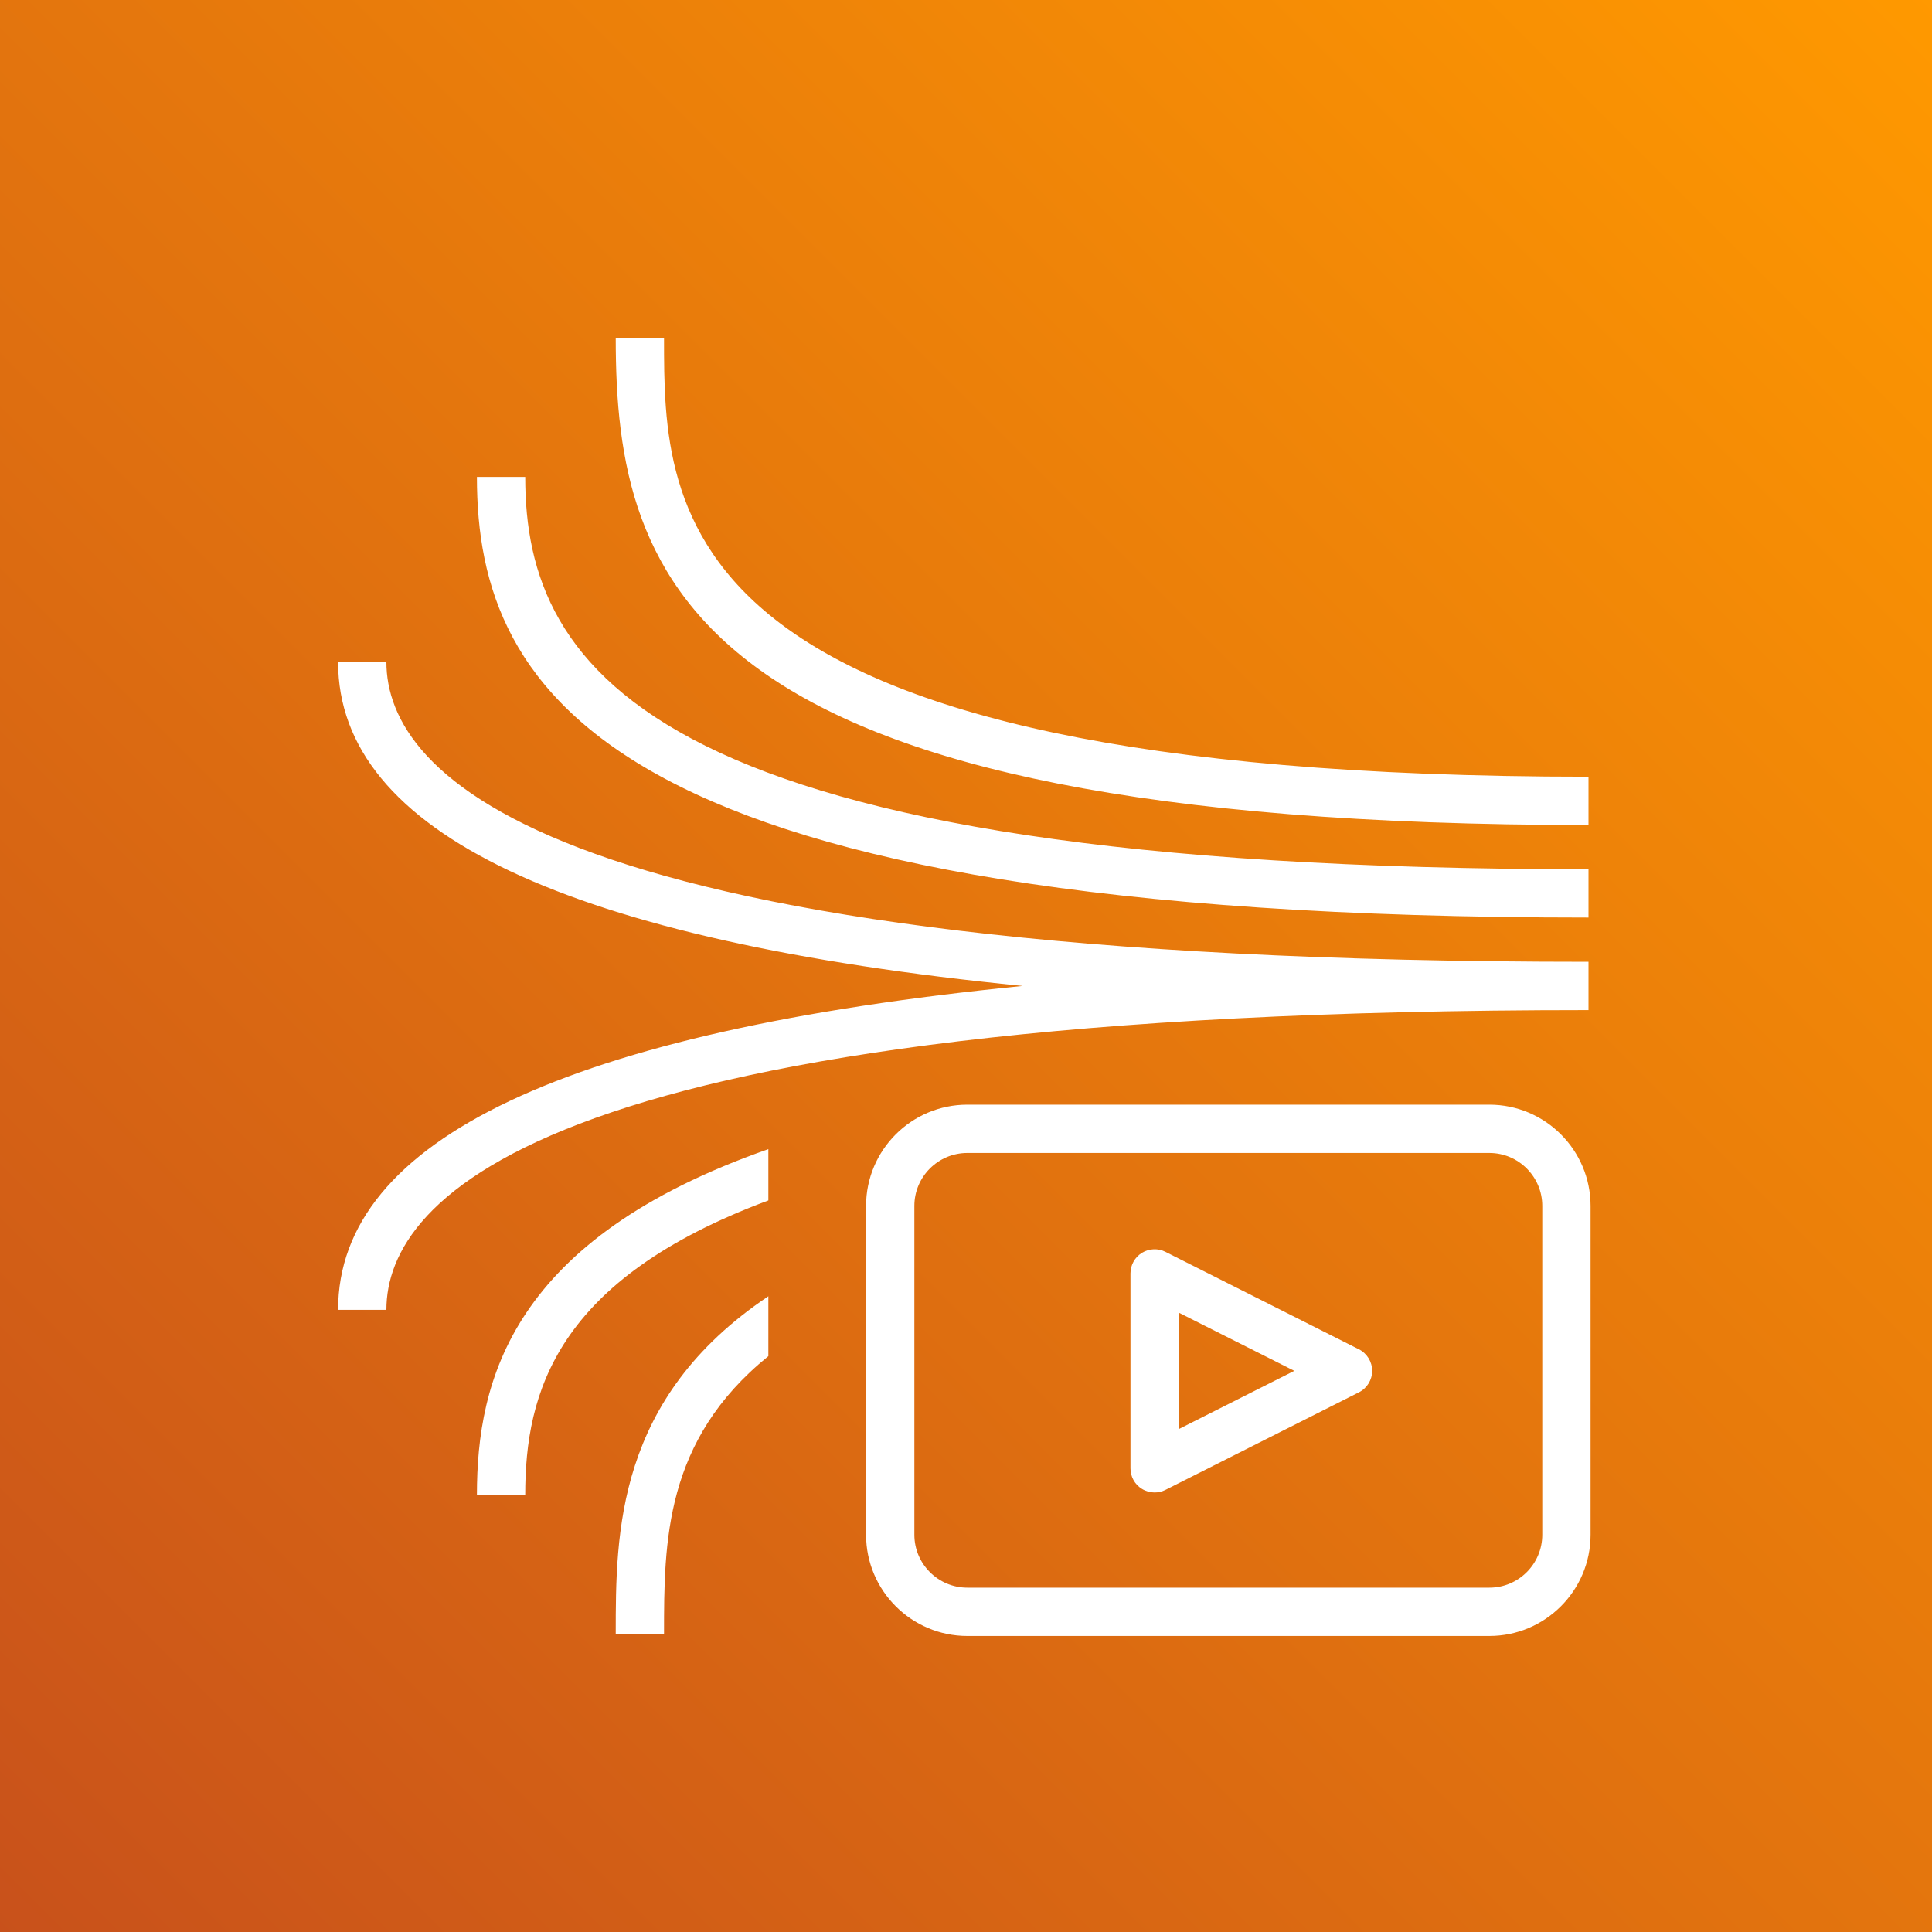
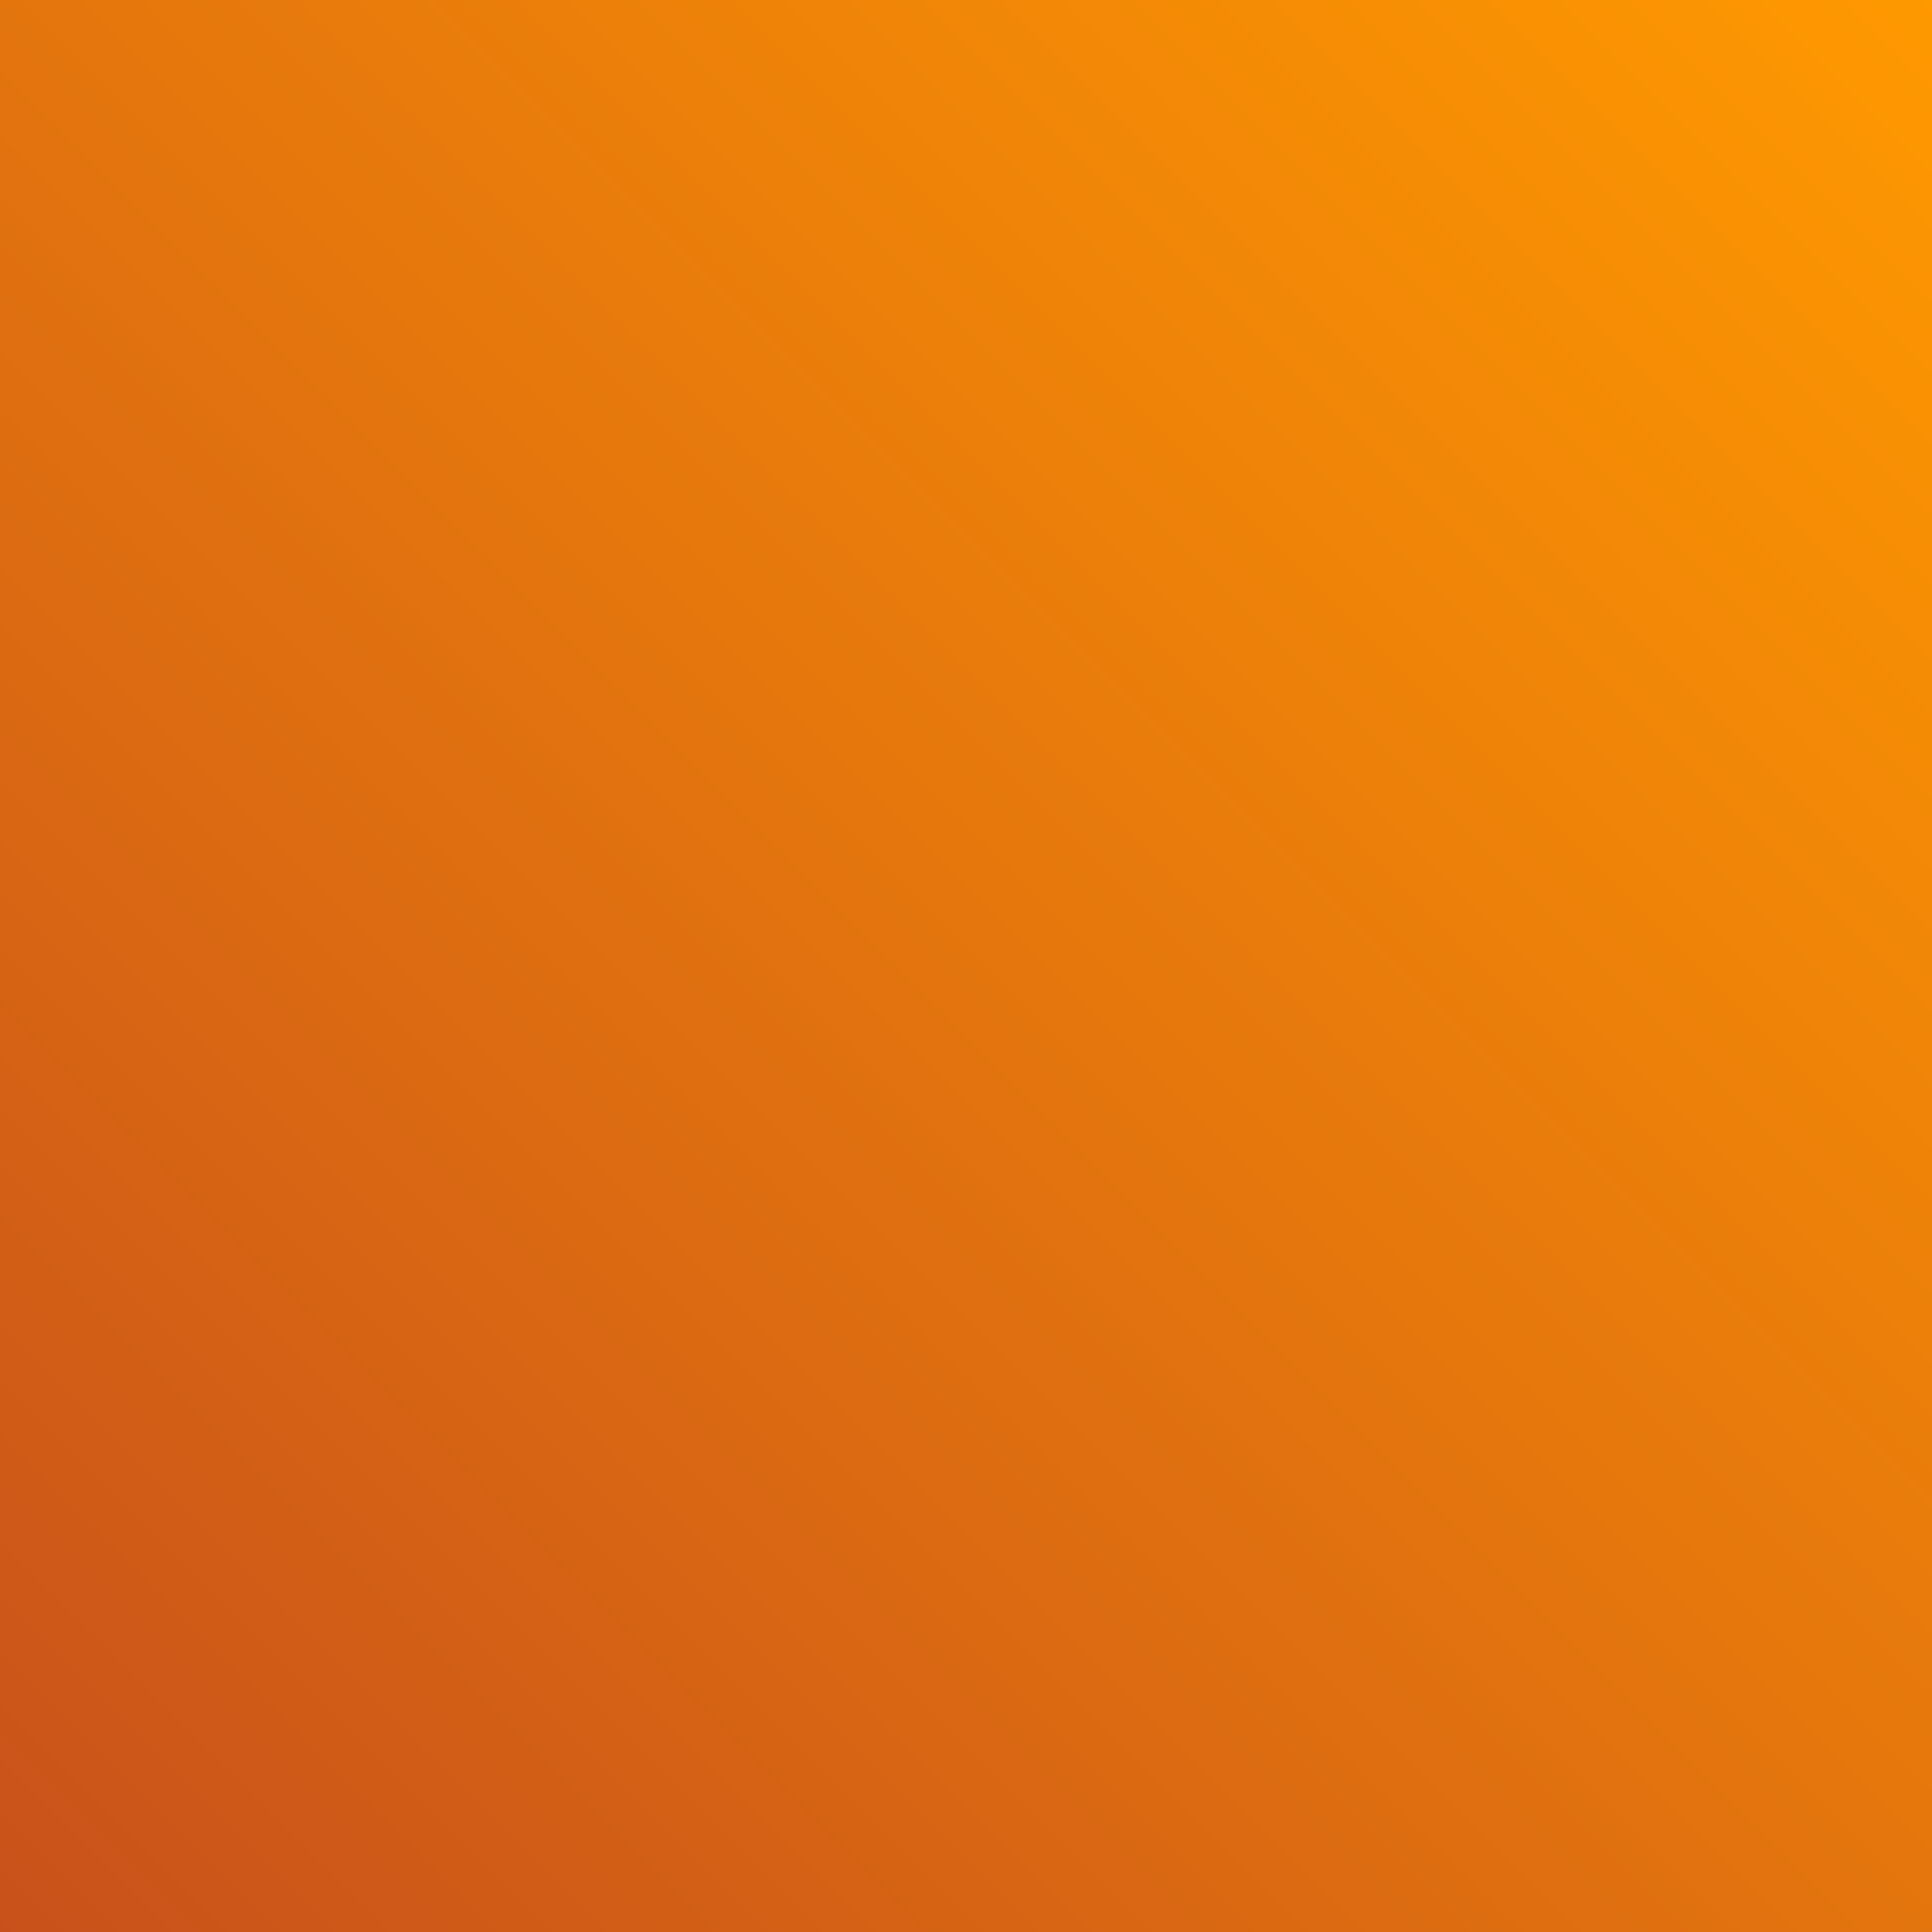
<svg xmlns="http://www.w3.org/2000/svg" width="40px" height="40px" viewBox="0 0 40 40" version="1.1">
  <rect x="0" y="0" width="40" height="40" fill="#333333" stroke="none" />
  <title>Icon-Architecture/32/Arch_Amazon-Kinesis-Video-Streams_32</title>
  <desc>Created with Sketch.</desc>
  <defs>
    <linearGradient x1="0%" y1="100%" x2="100%" y2="0%" id="linearGradient-1">
      <stop stop-color="#C8511B" offset="0%" />
      <stop stop-color="#FF9900" offset="100%" />
    </linearGradient>
  </defs>
  <g id="Icon-Architecture/32/Arch_Amazon-Kinesis-Video-Streams_32" stroke="none" stroke-width="1" fill="none" fill-rule="evenodd">
    <g id="Icon-Architecture-BG/32/Media-Services" fill="url(#linearGradient-1)">
      <rect id="Rectangle" x="0" y="0" width="40" height="40" />
    </g>
-     <path d="M32.888,20.913 C11.234,20.913 8,24.801 8,27.119 L7,27.119 C7,23.587 11.767,21.346 21.172,20.413 C11.767,19.48 7,17.238 7,13.706 L8,13.706 C8,16.024 11.234,19.913 32.888,19.913 L32.888,20.913 Z M15.908,23.792 L15.908,24.854 C11.51,26.491 10.874,28.836 10.874,30.952 L9.874,30.952 C9.874,28.575 10.592,25.653 15.908,23.792 L15.908,23.792 Z M15.908,26.838 L15.908,28.078 C13.754,29.82 13.748,31.931 13.748,33.826 L12.748,33.826 C12.748,31.746 12.752,28.951 15.908,26.838 L15.908,26.838 Z M31.931,31.775 C31.931,32.379 31.44,32.871 30.835,32.871 L20.028,32.871 C19.423,32.871 18.931,32.379 18.931,31.775 L18.931,24.967 C18.931,24.363 19.423,23.871 20.028,23.871 L30.835,23.871 C31.44,23.871 31.931,24.363 31.931,24.967 L31.931,31.775 Z M30.835,22.871 L20.028,22.871 C18.871,22.871 17.931,23.811 17.931,24.967 L17.931,31.775 C17.931,32.931 18.871,33.871 20.028,33.871 L30.835,33.871 C31.991,33.871 32.931,32.931 32.931,31.775 L32.931,24.967 C32.931,23.811 31.991,22.871 30.835,22.871 L30.835,22.871 Z M9.874,9.874 L10.874,9.874 C10.874,13.891 13.49,17.997 32.888,17.997 L32.888,18.997 C12.609,18.997 9.874,14.386 9.874,9.874 L9.874,9.874 Z M12.748,7 L13.748,7 C13.748,10.617 13.748,16.081 32.888,16.081 L32.888,17.081 C14.303,17.081 12.748,12.101 12.748,7 L12.748,7 Z M24.405,29.588 L24.405,27.177 L26.797,28.382 L24.405,29.588 Z M28.133,27.935 L24.129,25.918 C23.976,25.84 23.791,25.848 23.642,25.939 C23.494,26.031 23.405,26.192 23.405,26.365 L23.405,30.4 C23.405,30.574 23.494,30.735 23.643,30.826 C23.723,30.875 23.814,30.9 23.905,30.9 C23.982,30.9 24.059,30.883 24.129,30.847 L28.133,28.828 C28.302,28.743 28.409,28.571 28.409,28.382 C28.409,28.193 28.302,28.02 28.133,27.935 L28.133,27.935 Z" id="Amazon-Kinesis-Video-Streams_32_Squid" fill="#FFFFFF" />
  </g>
</svg>